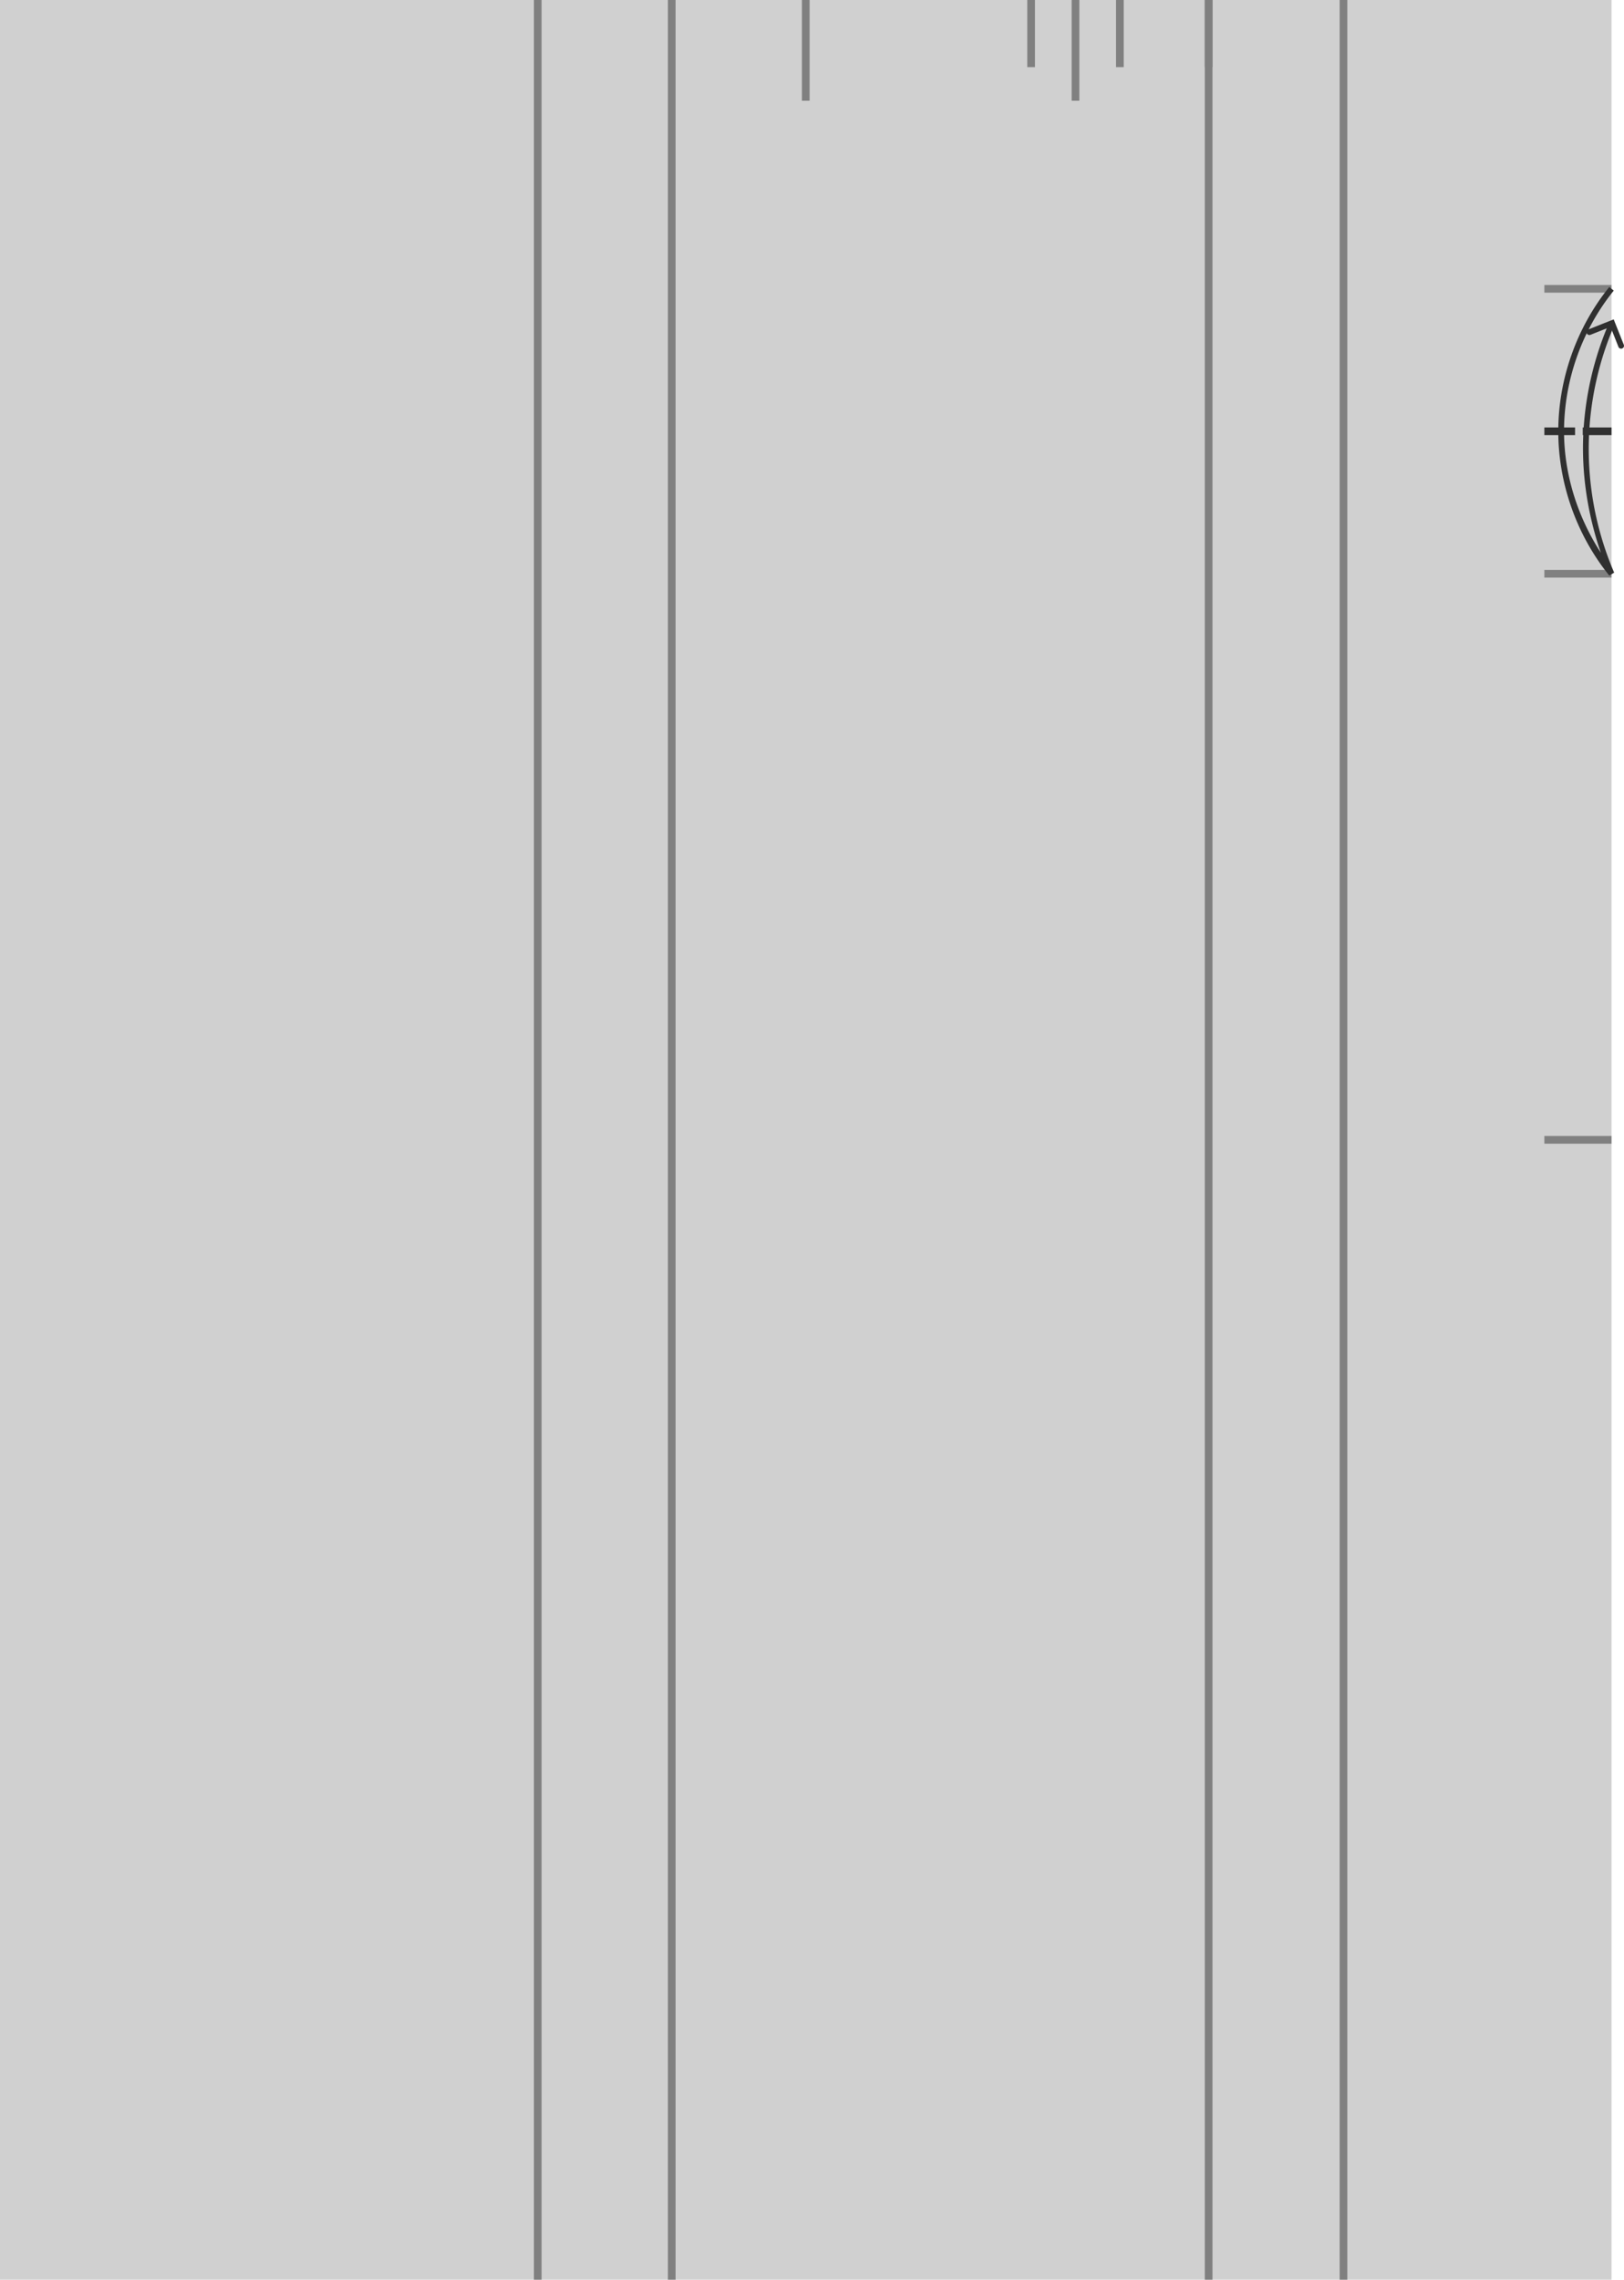
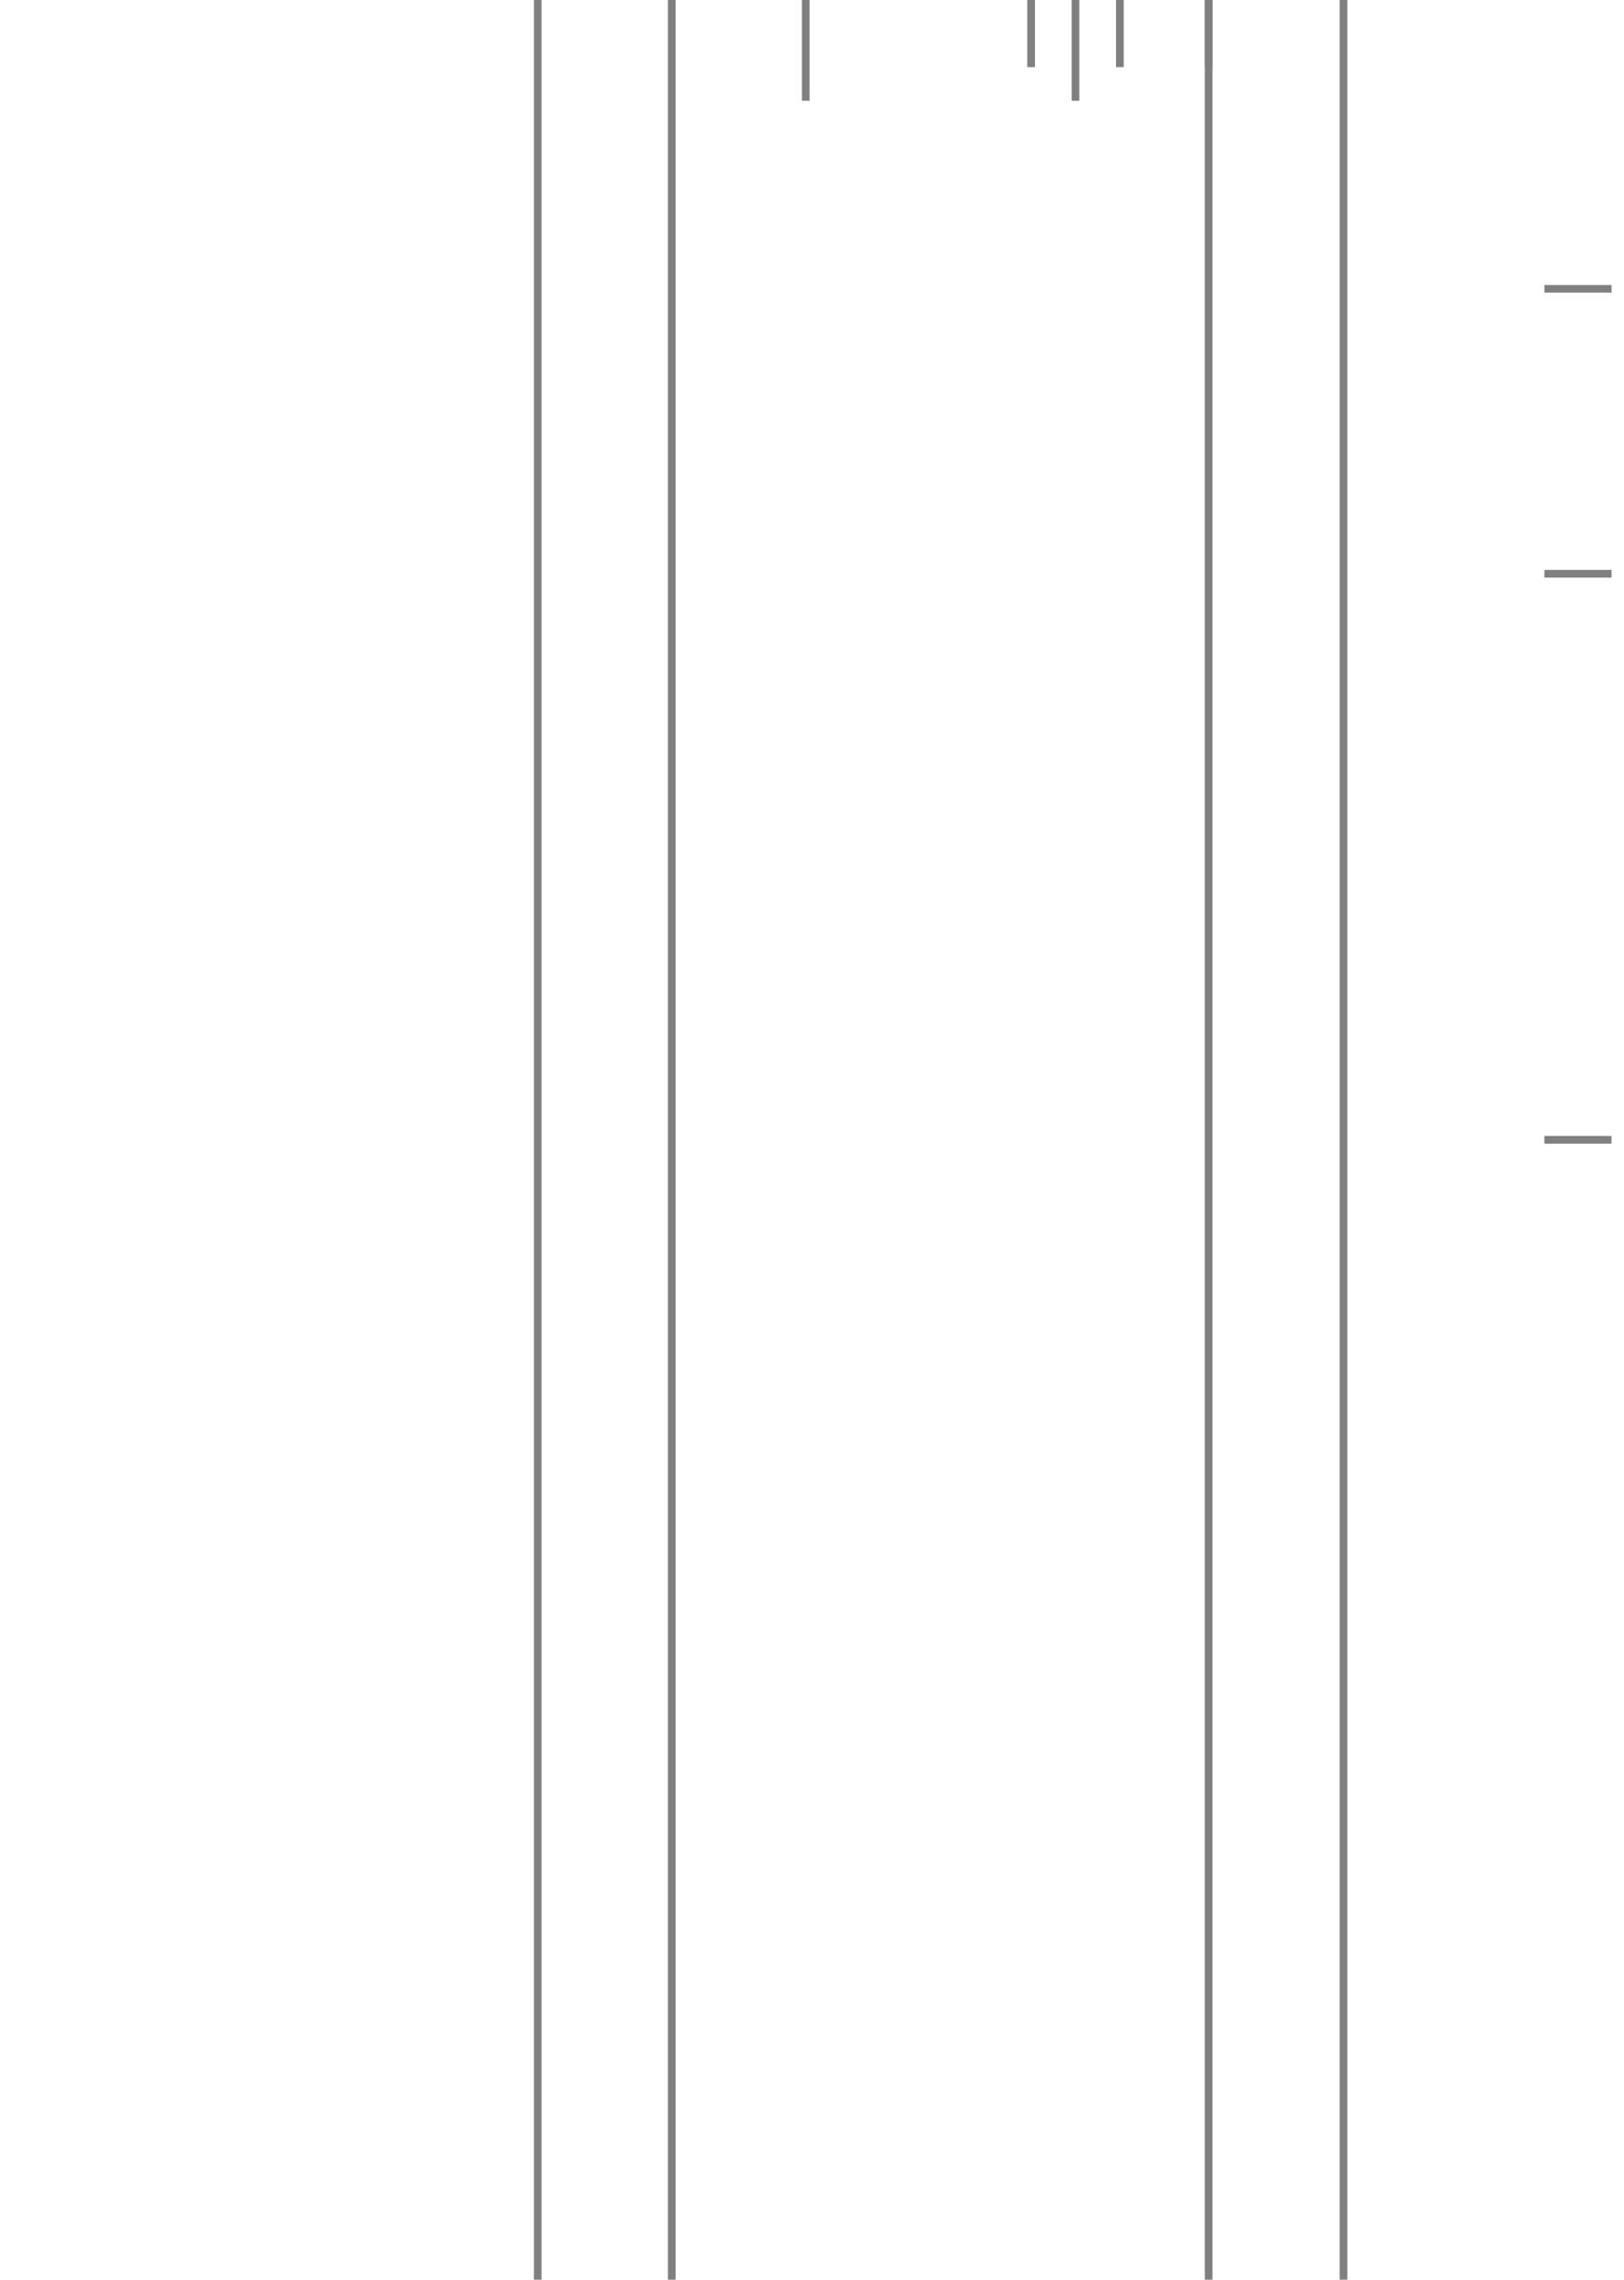
<svg xmlns="http://www.w3.org/2000/svg" width="799.849" height="297mm" viewBox="0 0 211.627 297">
-   <path d="M-470 2976h210v297h-210z" style="fill:#d0d0d0;stroke-width:1.323" transform="matrix(-1 0 0 1 -260 -2976)" />
  <path d="M364.5 2976v13.125h1V2976ZM417 2976v8.75h1V2976ZM393.867 2976v8.75h1V2976ZM405.434 2976v8.75h1V2976ZM399.65 2976v13.125h1V2976Z" style="color:#000;fill:gray;-inkscape-stroke:none" transform="translate(-260 -2976)" />
  <path d="M417 2976v297h1v-297zM329.574 2976v297h1v-297zM434.574 2976v297h1v-297zM347.037 2976v297h1v-297zM461.25 3124v1H470v-1zM461.25 3050.25v1H470v-1zM461.25 3013.125v1H470v-1z" style="color:#000;fill:gray;-inkscape-stroke:none" transform="translate(-260 -2976)" />
-   <path d="M469.709 3013.389c-4.26 5.272-6.647 12.02-6.647 18.798 0 6.78 2.386 13.527 6.647 18.8l.635-.385a40.89 40.89 0 0 1-3.25-18.393 40.813 40.813 0 0 1 3.25-13.795l-.688-.297a41.56 41.56 0 0 0-3.312 14.049c-.304 5.368.515 10.77 2.265 15.852-3.038-4.701-4.796-10.232-4.796-15.83 0-6.603 2.328-13.191 6.478-18.327z" style="color:#000;fill:#303030;-inkscape-stroke:none" transform="translate(-260 -2976)" />
-   <path d="m470.283 3017.606-3.304 1.316a.375.375 0 0 0-.21.488.375.375 0 0 0 .487.21l2.61-1.04 1.036 2.608a.375.375 0 0 0 .489.21.375.375 0 0 0 .209-.488z" style="color:#000;fill:#303030;stroke-linecap:round;-inkscape-stroke:none" transform="translate(-260 -2976)" />
-   <path d="M461.25 3031.688v1h4v-1zm5 0v1H470v-1z" style="color:#000;fill:#303030;stroke-dasharray:4,1;-inkscape-stroke:none" transform="translate(-260 -2976)" />
</svg>